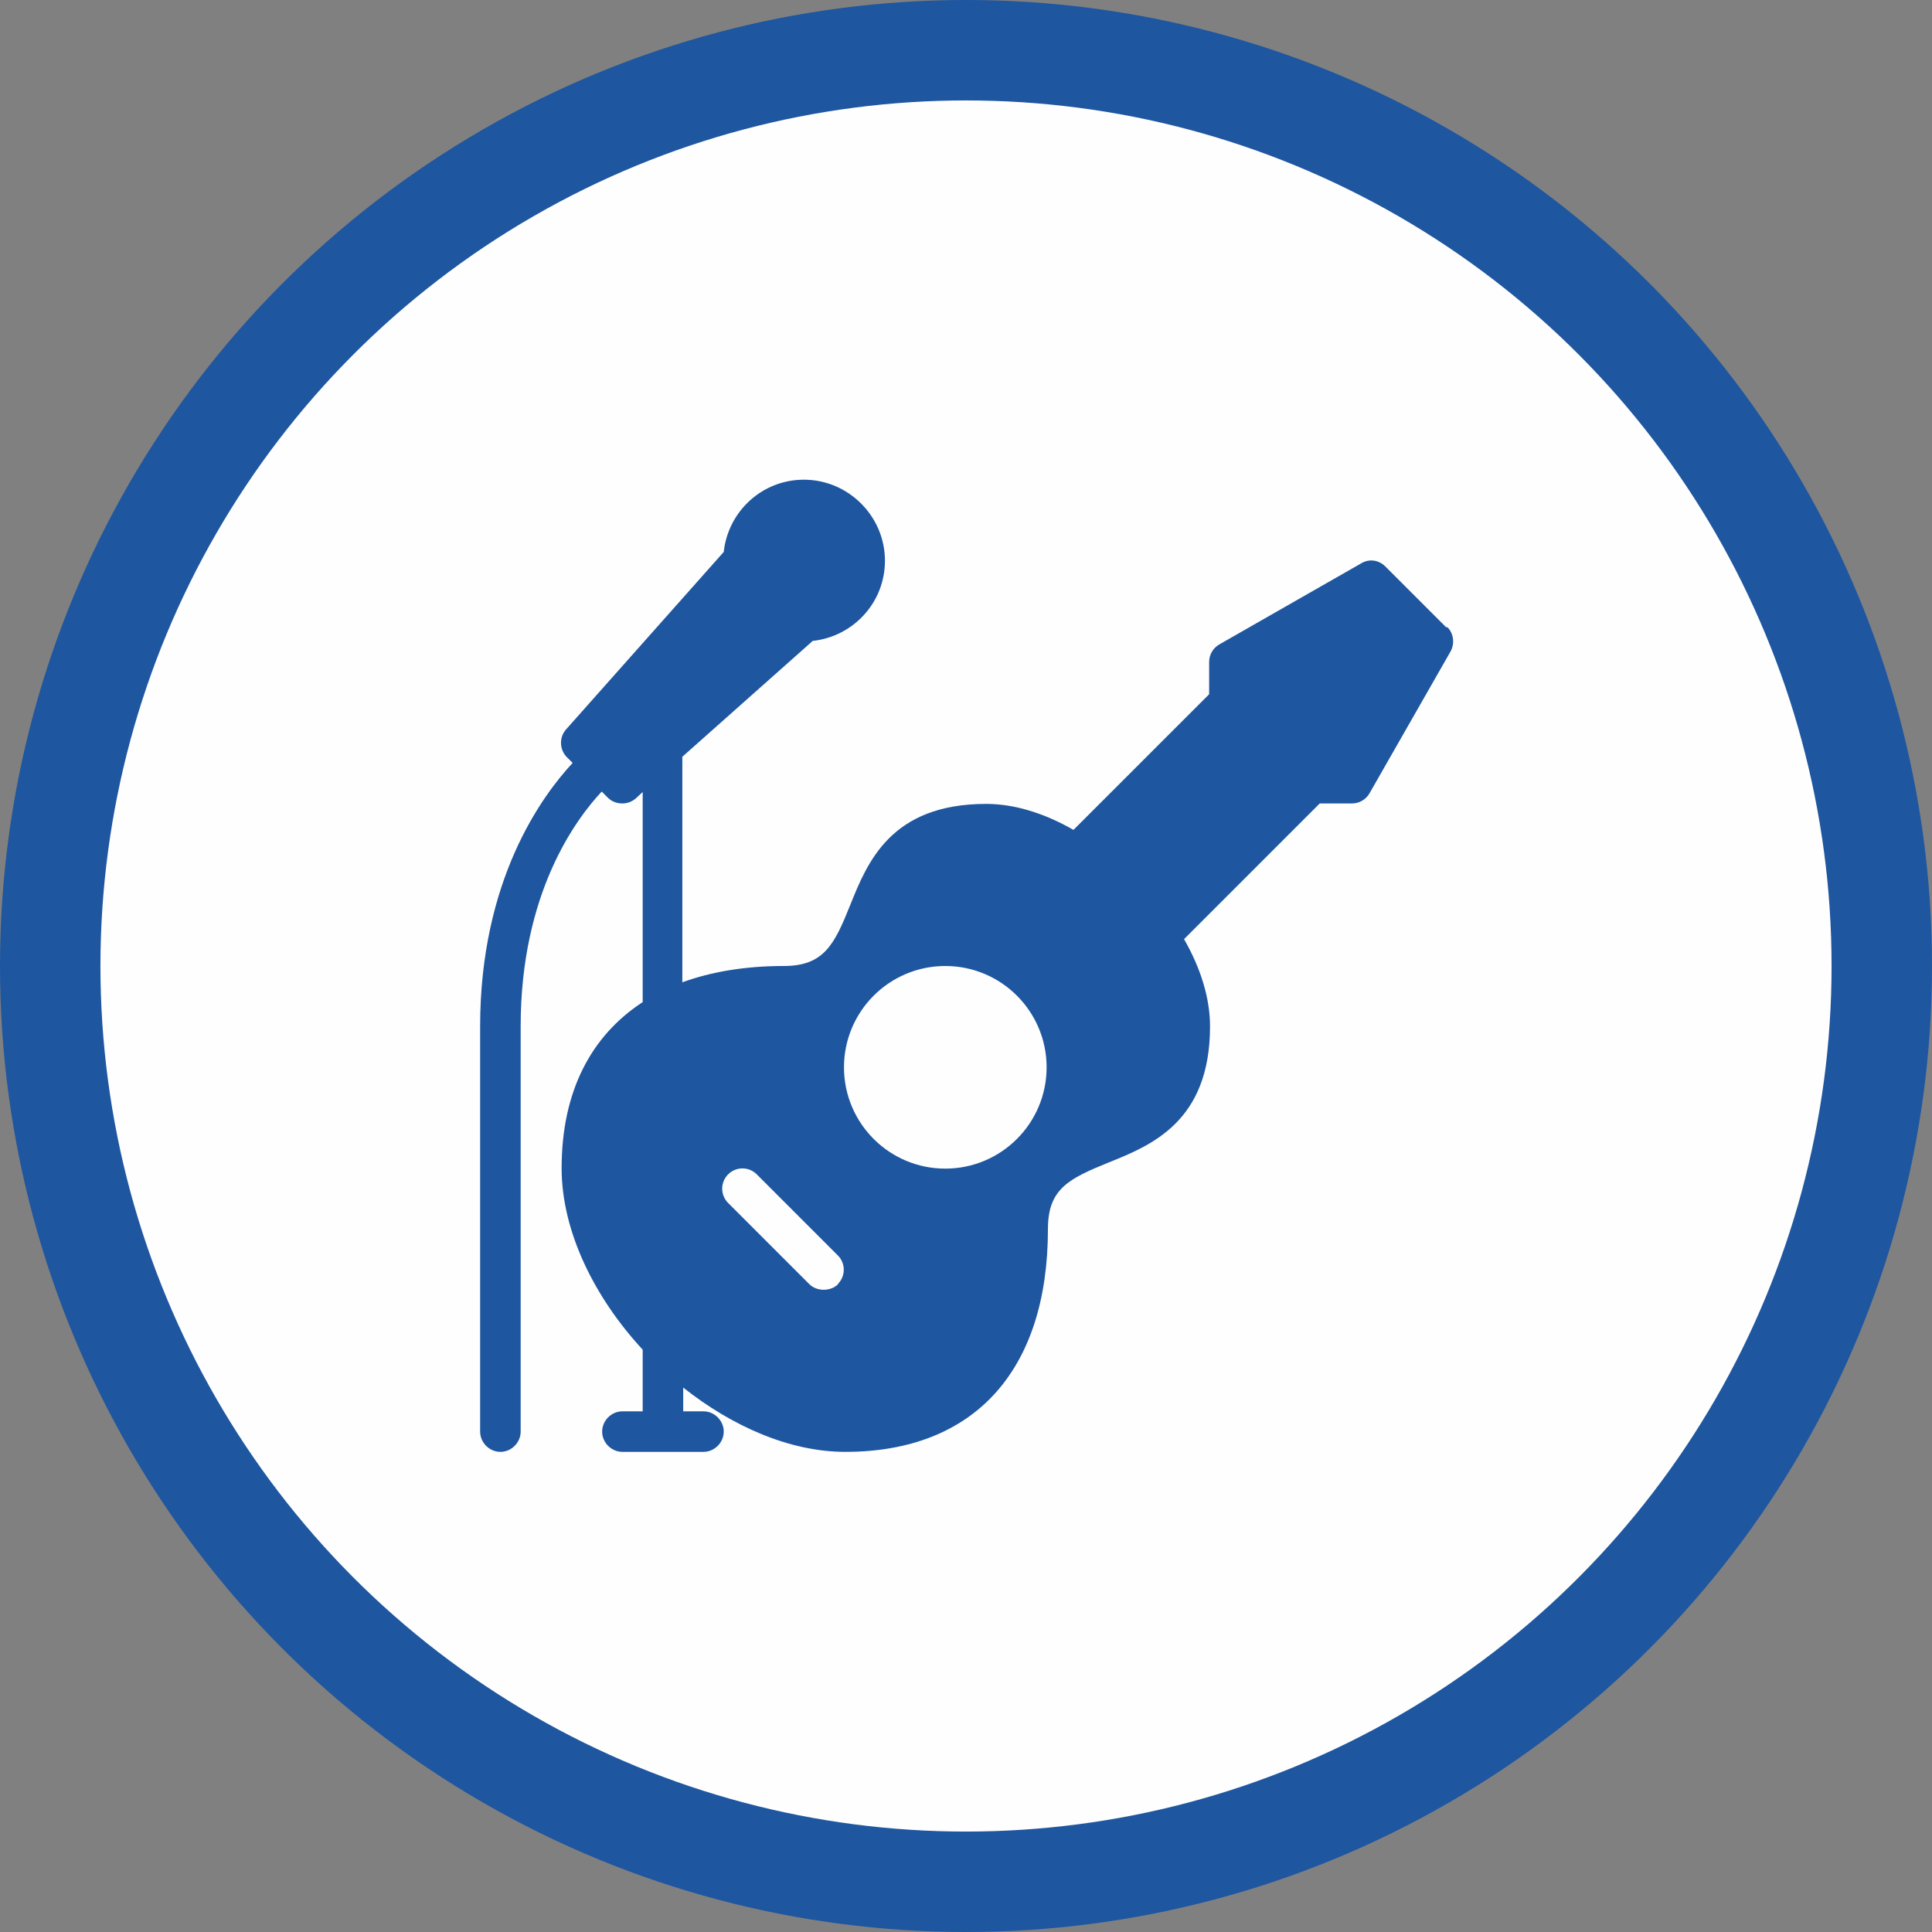
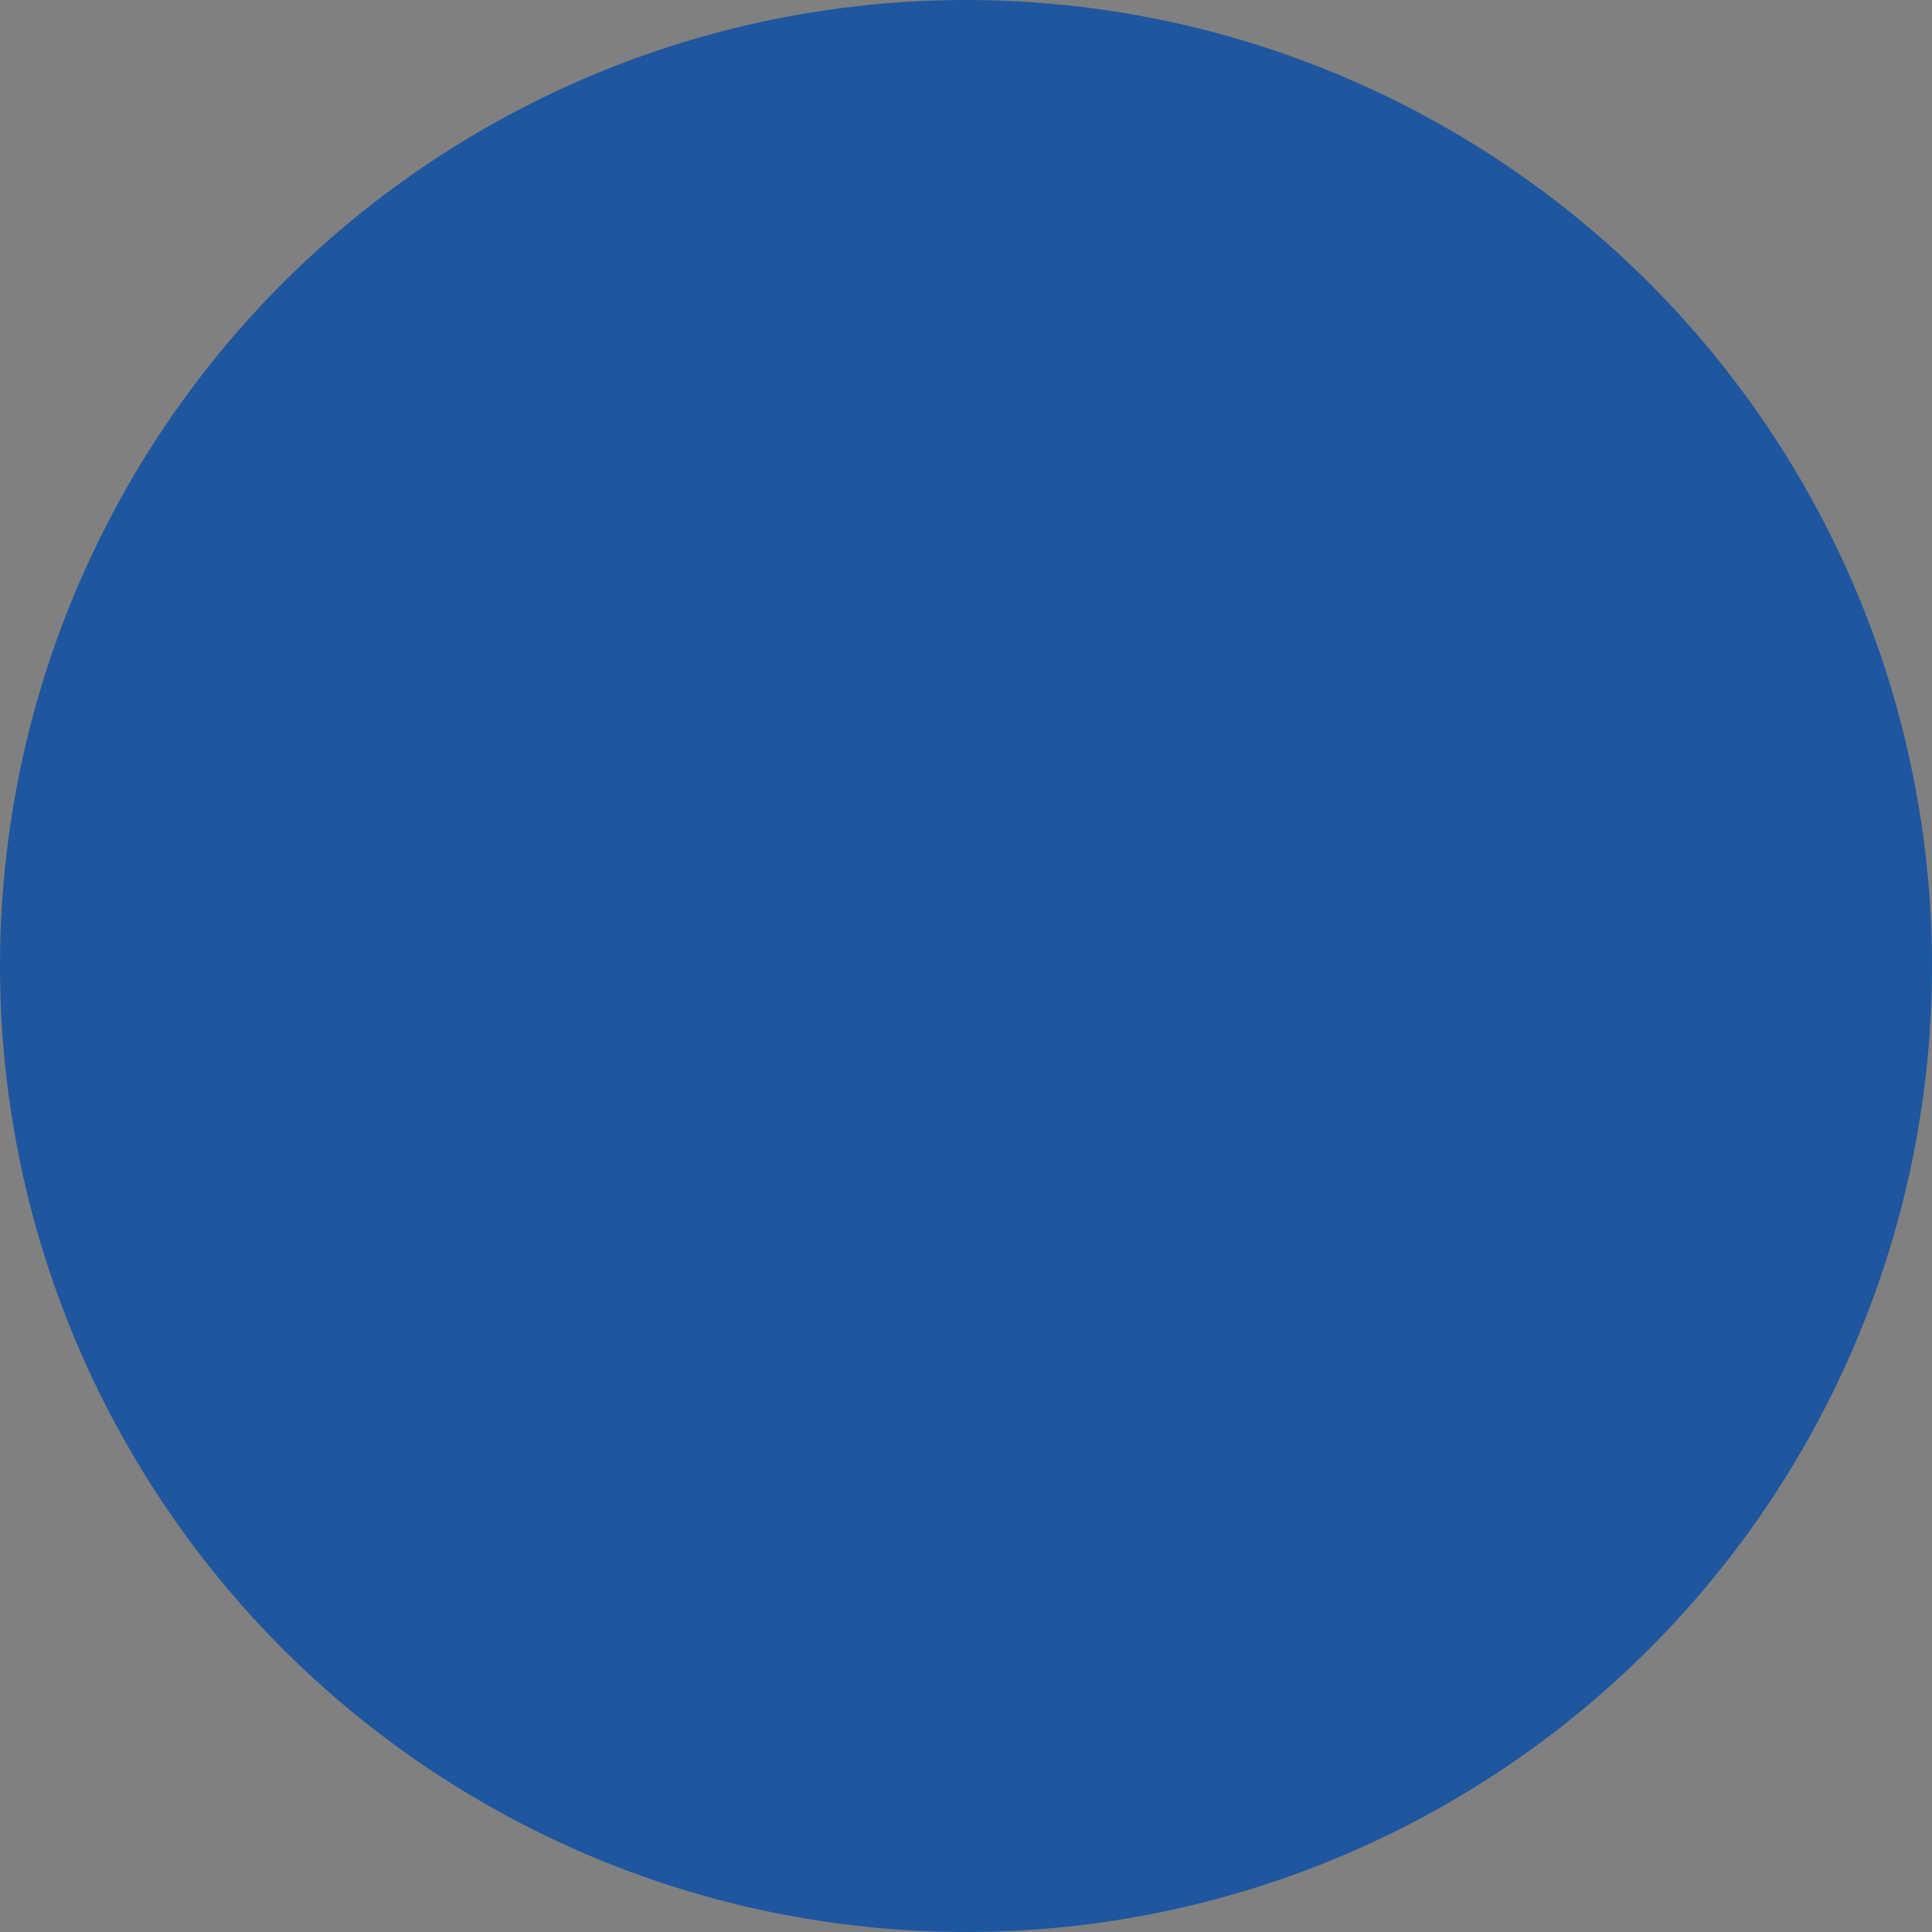
<svg xmlns="http://www.w3.org/2000/svg" xml:space="preserve" width="13.679mm" height="13.679mm" version="1.0" style="shape-rendering:geometricPrecision; text-rendering:geometricPrecision; image-rendering:optimizeQuality; fill-rule:evenodd; clip-rule:evenodd" viewBox="0 0 43.86 43.86">
  <rect x="0" y="0" width="43.86" height="43.86" fill="#808080" stroke="none" />
  <defs>
    <style type="text/css">
   
    .fil1 {fill:#FEFEFE}
    .fil0 {fill:#1E56A0}
    .fil2 {fill:#1E56A0;fill-rule:nonzero}
   
  </style>
  </defs>
  <g id="Слой_x0020_1">
    <g id="_787345040">
      <g>
        <circle class="fil0" cx="21.93" cy="21.93" r="21.93" />
-         <circle class="fil1" cx="21.93" cy="21.93" r="19.65" />
      </g>
      <g>
        <g>
          <g>
-             <path class="fil2" d="M32.83 14.24l-1.38 -1.38c-0.15,-0.15 -0.37,-0.18 -0.55,-0.07l-3.22 1.84c-0.14,0.08 -0.23,0.23 -0.23,0.4l0 0.73 -3.08 3.08c-0.68,-0.39 -1.36,-0.59 -1.98,-0.59 -2.17,0 -2.7,1.33 -3.09,2.3 -0.36,0.9 -0.6,1.38 -1.51,1.38 -0.87,0 -1.64,0.13 -2.3,0.37l0 -5.12 2.96 -2.63c0.92,-0.1 1.64,-0.87 1.64,-1.82 0,-1.01 -0.83,-1.84 -1.84,-1.84 -0.95,0 -1.72,0.72 -1.82,1.64l-3.58 4.03c-0.16,0.18 -0.15,0.46 0.02,0.63l0.13 0.13c-0.69,0.74 -2.1,2.65 -2.1,5.98l0 9.2c0,0.25 0.21,0.46 0.46,0.46 0.25,0 0.46,-0.21 0.46,-0.46l0 -9.2c0,-3.03 1.26,-4.71 1.84,-5.33l0.14 0.14c0.09,0.09 0.21,0.13 0.33,0.13 0.11,0 0.22,-0.04 0.31,-0.12l0.15 -0.14 0 4.77c-1.18,0.77 -1.84,2.04 -1.84,3.77 0,1.43 0.74,2.93 1.84,4.12l0 1.4 -0.46 0c-0.25,0 -0.46,0.21 -0.46,0.46 0,0.25 0.21,0.46 0.46,0.46l1.84 0c0.25,0 0.46,-0.21 0.46,-0.46 0,-0.25 -0.21,-0.46 -0.46,-0.46l-0.46 0 0 -0.54c1.11,0.88 2.42,1.46 3.68,1.46 2.92,0 4.6,-1.84 4.6,-5.06 0,-0.91 0.47,-1.14 1.38,-1.51 0.97,-0.39 2.3,-0.93 2.3,-3.09 0,-0.62 -0.2,-1.3 -0.59,-1.98l3.08 -3.08 0.73 0c0.17,0 0.32,-0.09 0.4,-0.23l1.84 -3.22c0.1,-0.18 0.07,-0.41 -0.07,-0.55zm-13.8 14.91c-0.09,0.09 -0.21,0.13 -0.33,0.13 -0.12,0 -0.24,-0.04 -0.33,-0.13l-1.84 -1.84c-0.18,-0.18 -0.18,-0.47 0,-0.65 0.18,-0.18 0.47,-0.18 0.65,0l1.84 1.84c0.18,0.18 0.18,0.47 0,0.65zm2.43 -2.62c-1.27,0 -2.3,-1.03 -2.3,-2.3 0,-1.27 1.03,-2.3 2.3,-2.3 1.27,0 2.3,1.03 2.3,2.3 0,1.27 -1.03,2.3 -2.3,2.3z" />
-           </g>
+             </g>
        </g>
      </g>
    </g>
  </g>
</svg>